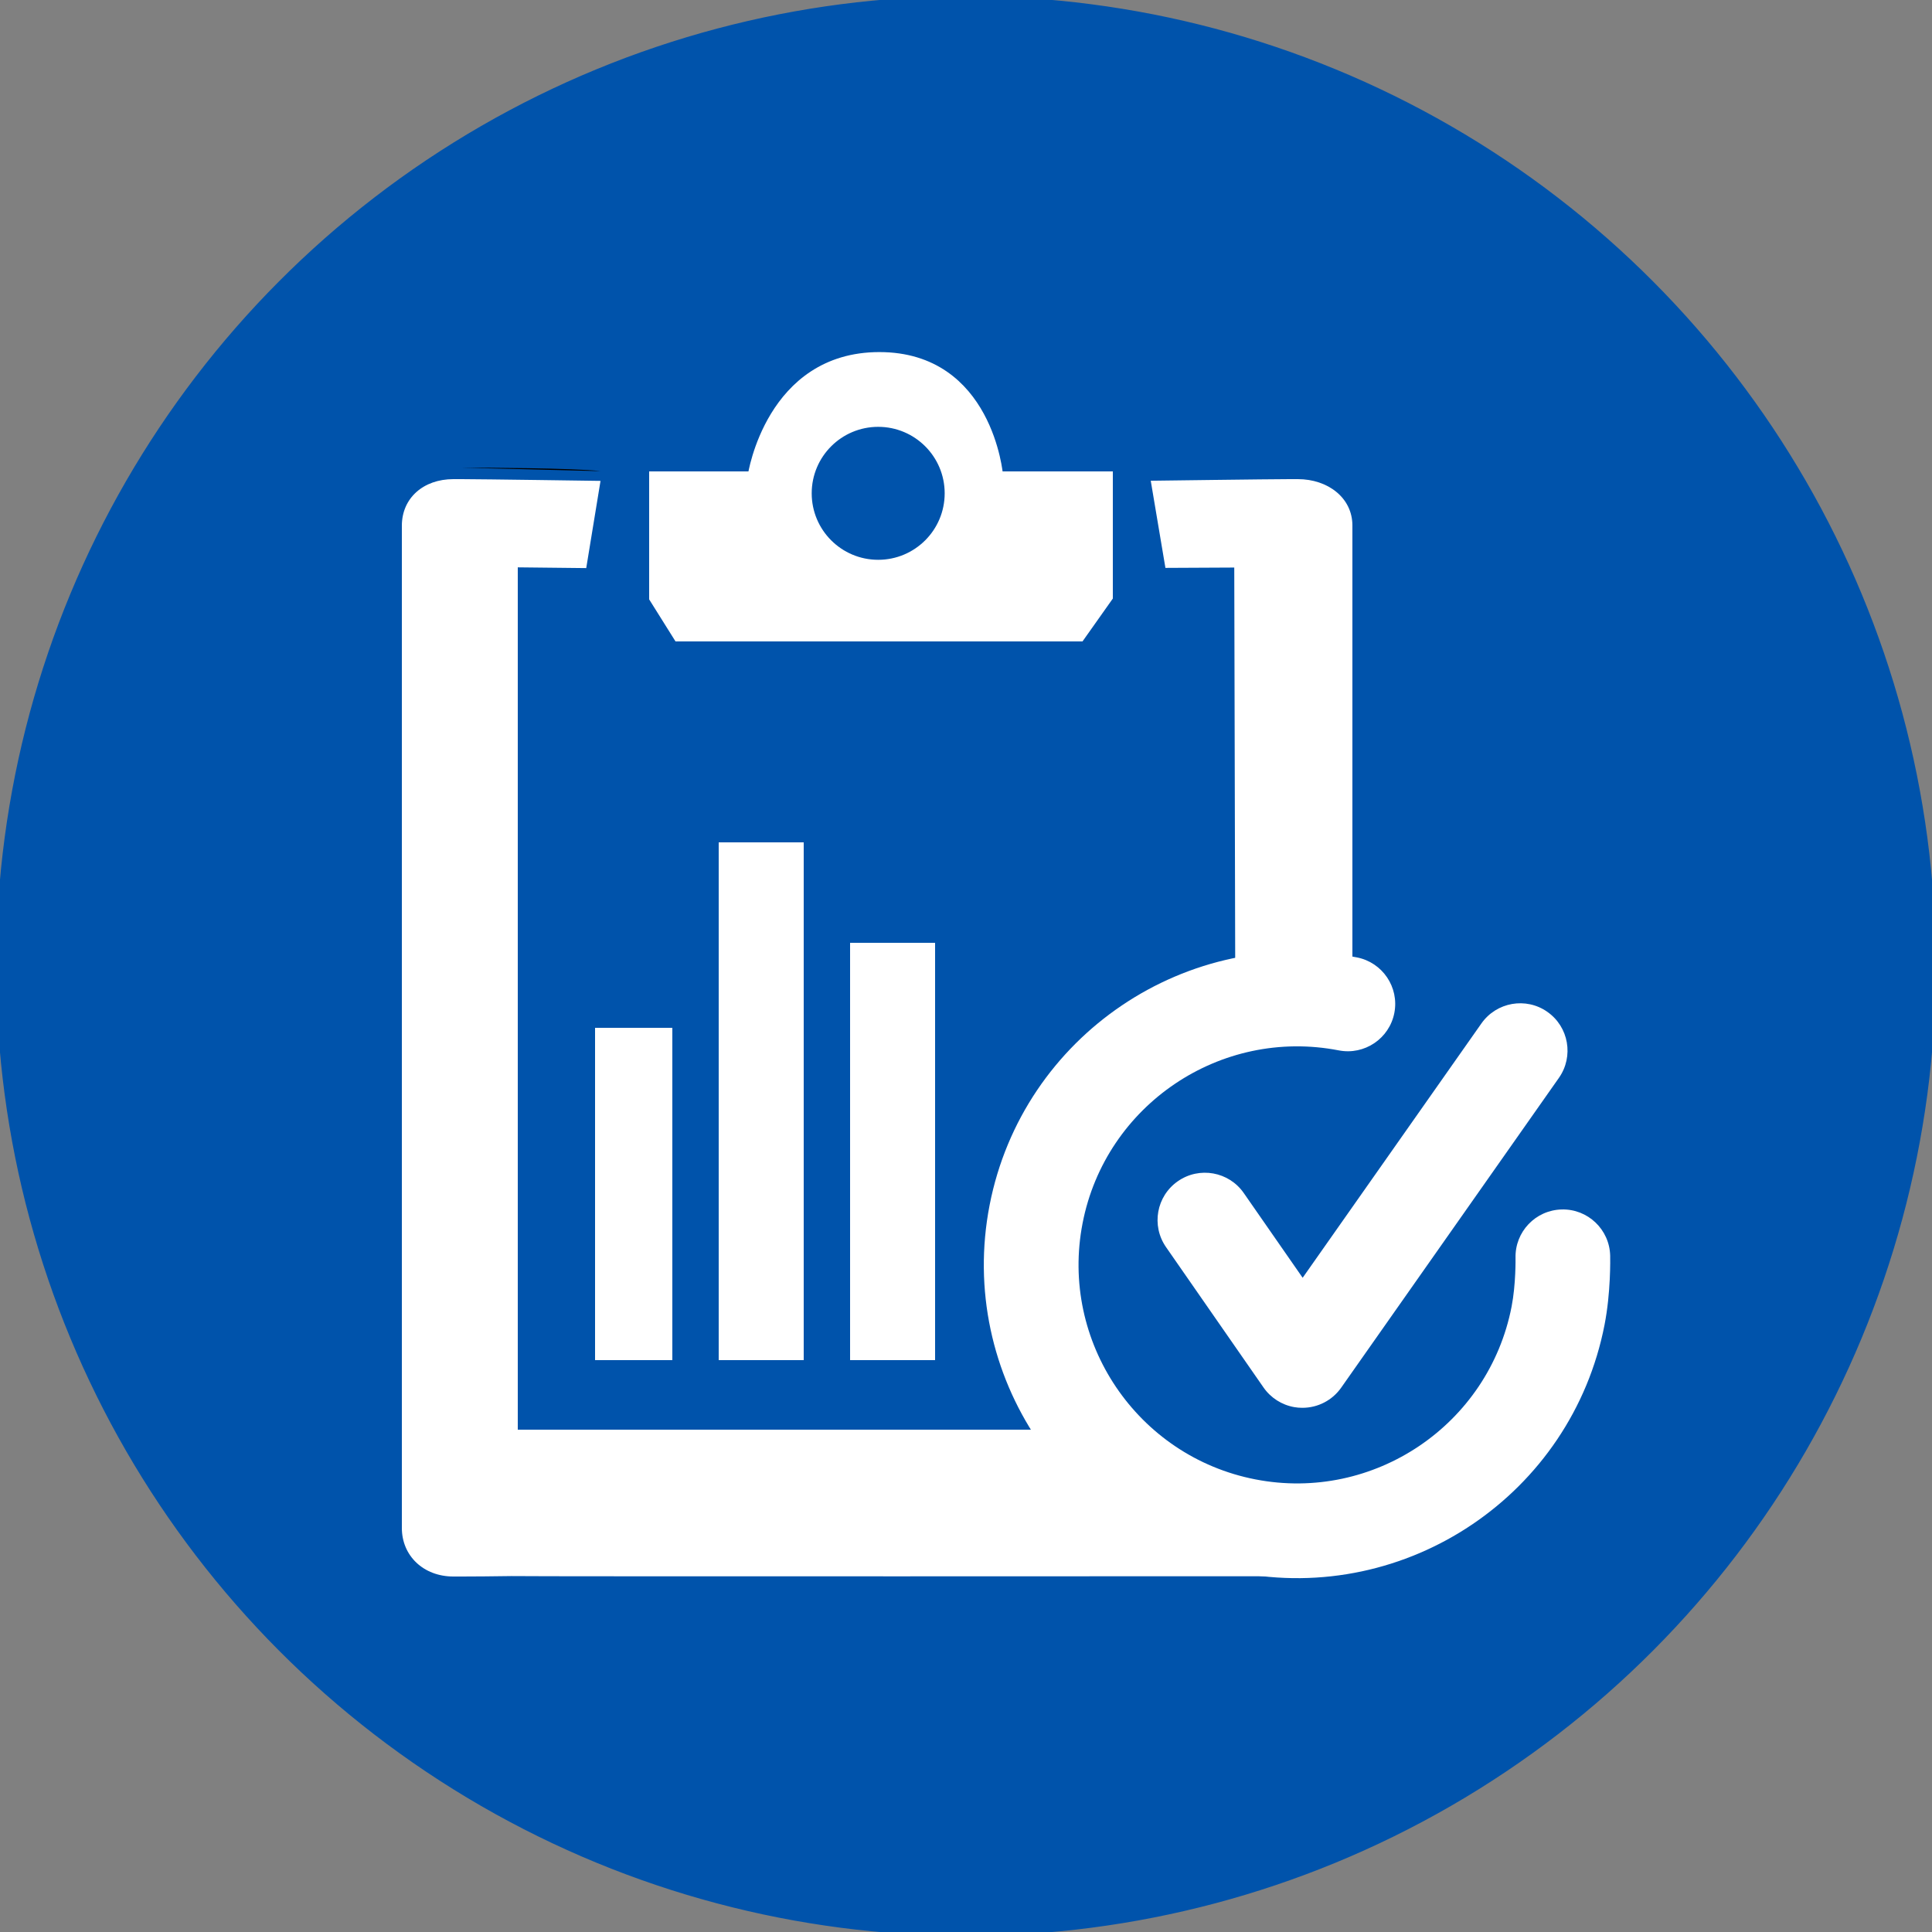
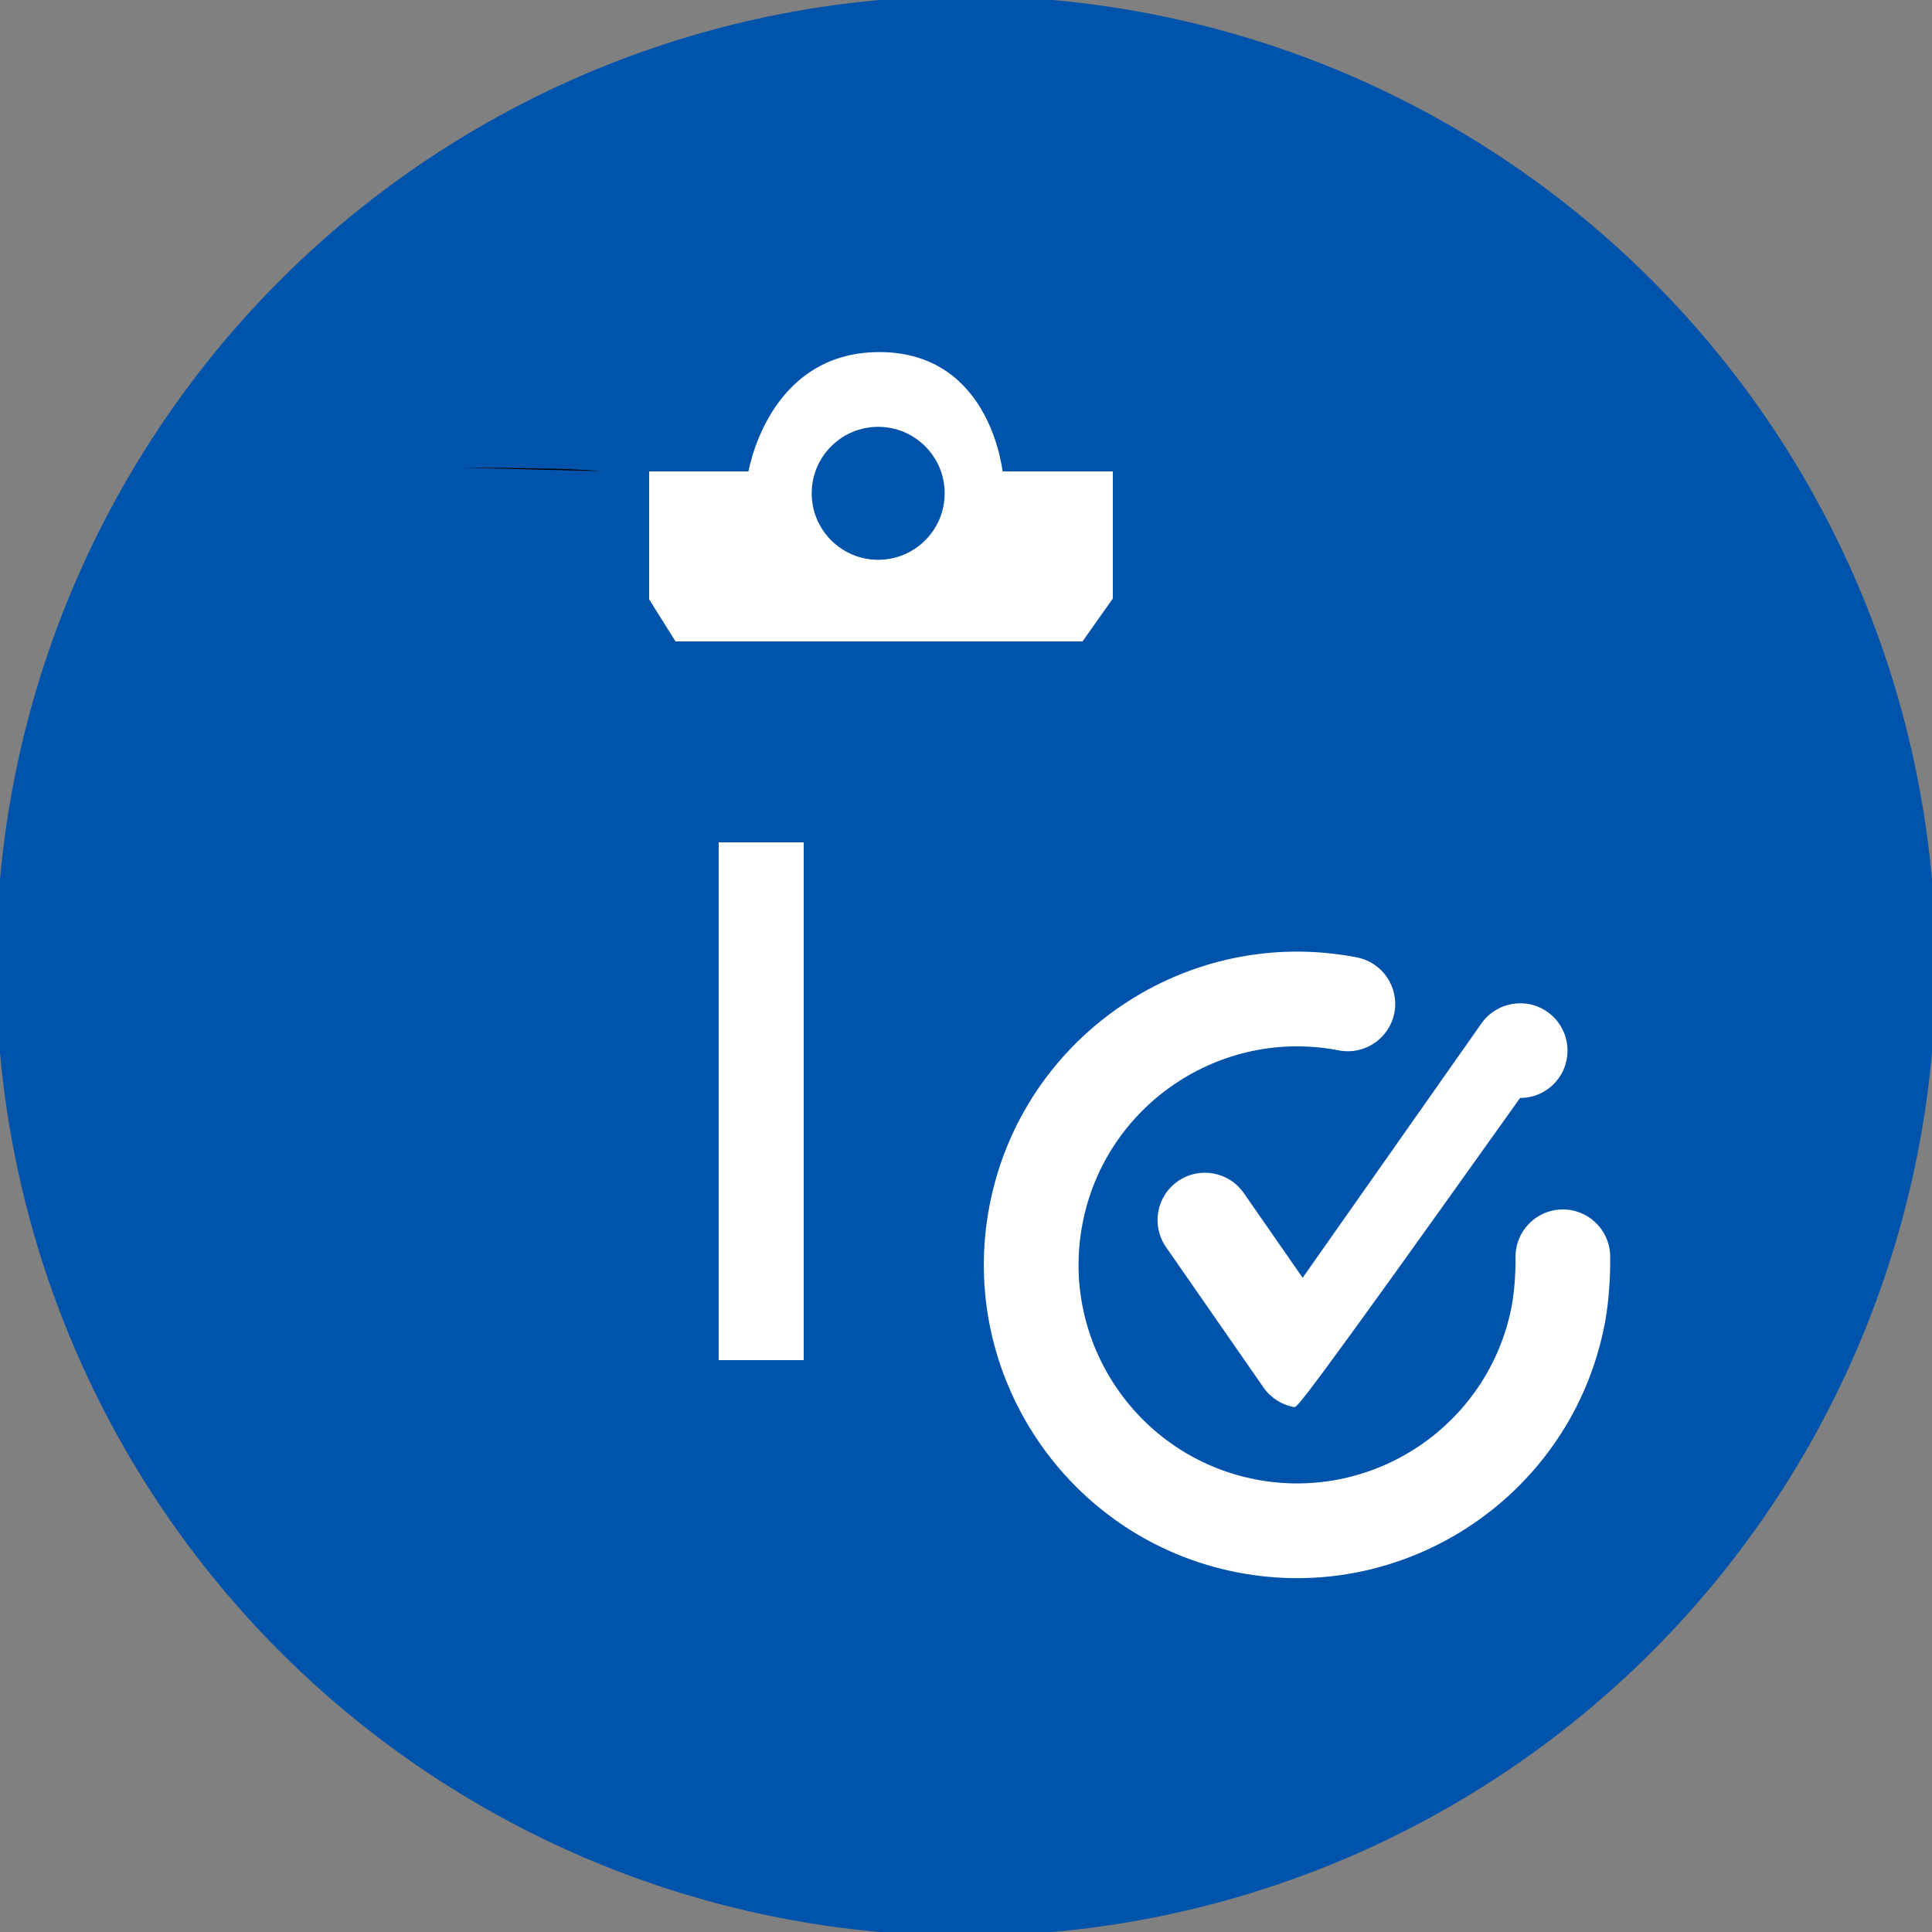
<svg xmlns="http://www.w3.org/2000/svg" version="1.1" x="0px" y="0px" width="250px" height="250px" viewBox="0.5 0.5 250 250" overflow="visible" enable-background="new 0.5 0.5 250 250" xml:space="preserve">
  <rect x="0.5" y="0.5" width="250" height="250" fill="#808080" stroke="none" />
  <defs>
</defs>
  <circle fill="#0053ab" stroke="#0053ab" stroke-miterlimit="10" cx="125.5" cy="125.5" r="125" />
-   <path id="XMLID_6_" fill="#ffffff" d="M167.969,182.58c-1.595-0.281-3.031-1.191-3.97-2.54l-12.619-18.168  c-1.928-2.783-1.242-6.597,1.537-8.525c2.778-1.932,6.597-1.246,8.526,1.533l7.62,10.964l23.132-32.913  c1.951-2.771,5.777-3.439,8.535-1.496c2.774,1.947,3.437,5.768,1.494,8.538l-28.179,40.095c-1.149,1.636-3.028,2.607-5.028,2.602  C168.657,182.671,168.306,182.64,167.969,182.58z" />
-   <path fill="#ffffff" d="M166.251,204.463c0,0-97.394,0.045-99.574-0.02c-2.763,0.035-4.458,0.057-6.438,0.057h-1.072  c-3.882,0-6.667-2.694-6.667-6.276V68.532c0-3.58,2.785-6.032,6.667-6.032h1.072c2.411,0,17.968,0.226,17.968,0.226l-1.849,11.285  L67.5,73.915V185.5h71.084L166.251,204.463z" />
-   <path fill="#ffffff" d="M175.5,124.642V68.498c0-3.58-3.172-5.998-7.054-5.998h-1.072c-2.411,0-17.968,0.208-17.968,0.208  l1.899,11.277l8.908-0.044l0.128,53.641L175.5,124.642z" />
+   <path id="XMLID_6_" fill="#ffffff" d="M167.969,182.58c-1.595-0.281-3.031-1.191-3.97-2.54l-12.619-18.168  c-1.928-2.783-1.242-6.597,1.537-8.525c2.778-1.932,6.597-1.246,8.526,1.533l7.62,10.964l23.132-32.913  c1.951-2.771,5.777-3.439,8.535-1.496c2.774,1.947,3.437,5.768,1.494,8.538c-1.149,1.636-3.028,2.607-5.028,2.602  C168.657,182.671,168.306,182.64,167.969,182.58z" />
  <path d="M60.239,61.013c2.411,0,14.55,0.042,17.968,0.452" />
  <path id="XMLID_5_" fill="#ffffff" d="M160.61,203.964c-21.94-4.266-36.32-25.583-32.056-47.523  c4.267-21.939,25.584-36.318,47.524-32.054c3.319,0.645,5.495,3.863,4.849,7.188c-0.645,3.319-3.868,5.49-7.188,4.845  c-15.304-2.976-30.179,7.057-33.153,22.36c-2.977,15.306,7.06,30.179,22.362,33.152c15.309,2.978,30.178-7.056,33.152-22.36  c0.566-2.915,0.509-6.267,0.509-6.298c-0.082-3.384,2.59-6.187,5.975-6.27c3.375-0.089,6.19,2.592,6.272,5.976  c0.008,0.476,0.087,4.749-0.725,8.931C203.867,193.85,182.55,208.228,160.61,203.964z" />
  <path fill="#ffffff" stroke="#ffffff" stroke-miterlimit="10" d="M88.188,83L85,77.913V62h12.766c0,0,2.319-15.441,16.523-15.441  c14.206,0,15.502,15.441,15.502,15.441H144v15.794L140.317,83H88.188z M114.138,55.233c-5.028,0-9.104,4.074-9.104,9.102  c0,5.028,4.076,9.103,9.104,9.103c5.026,0,9.103-4.074,9.103-9.103C123.241,59.307,119.165,55.233,114.138,55.233z" />
-   <rect x="77.5" y="133.5" fill="#ffffff" width="10" height="43" />
  <rect x="93.5" y="109.5" fill="#ffffff" width="11" height="67" />
-   <rect x="110.5" y="122.5" fill="#ffffff" width="11" height="54" />
</svg>